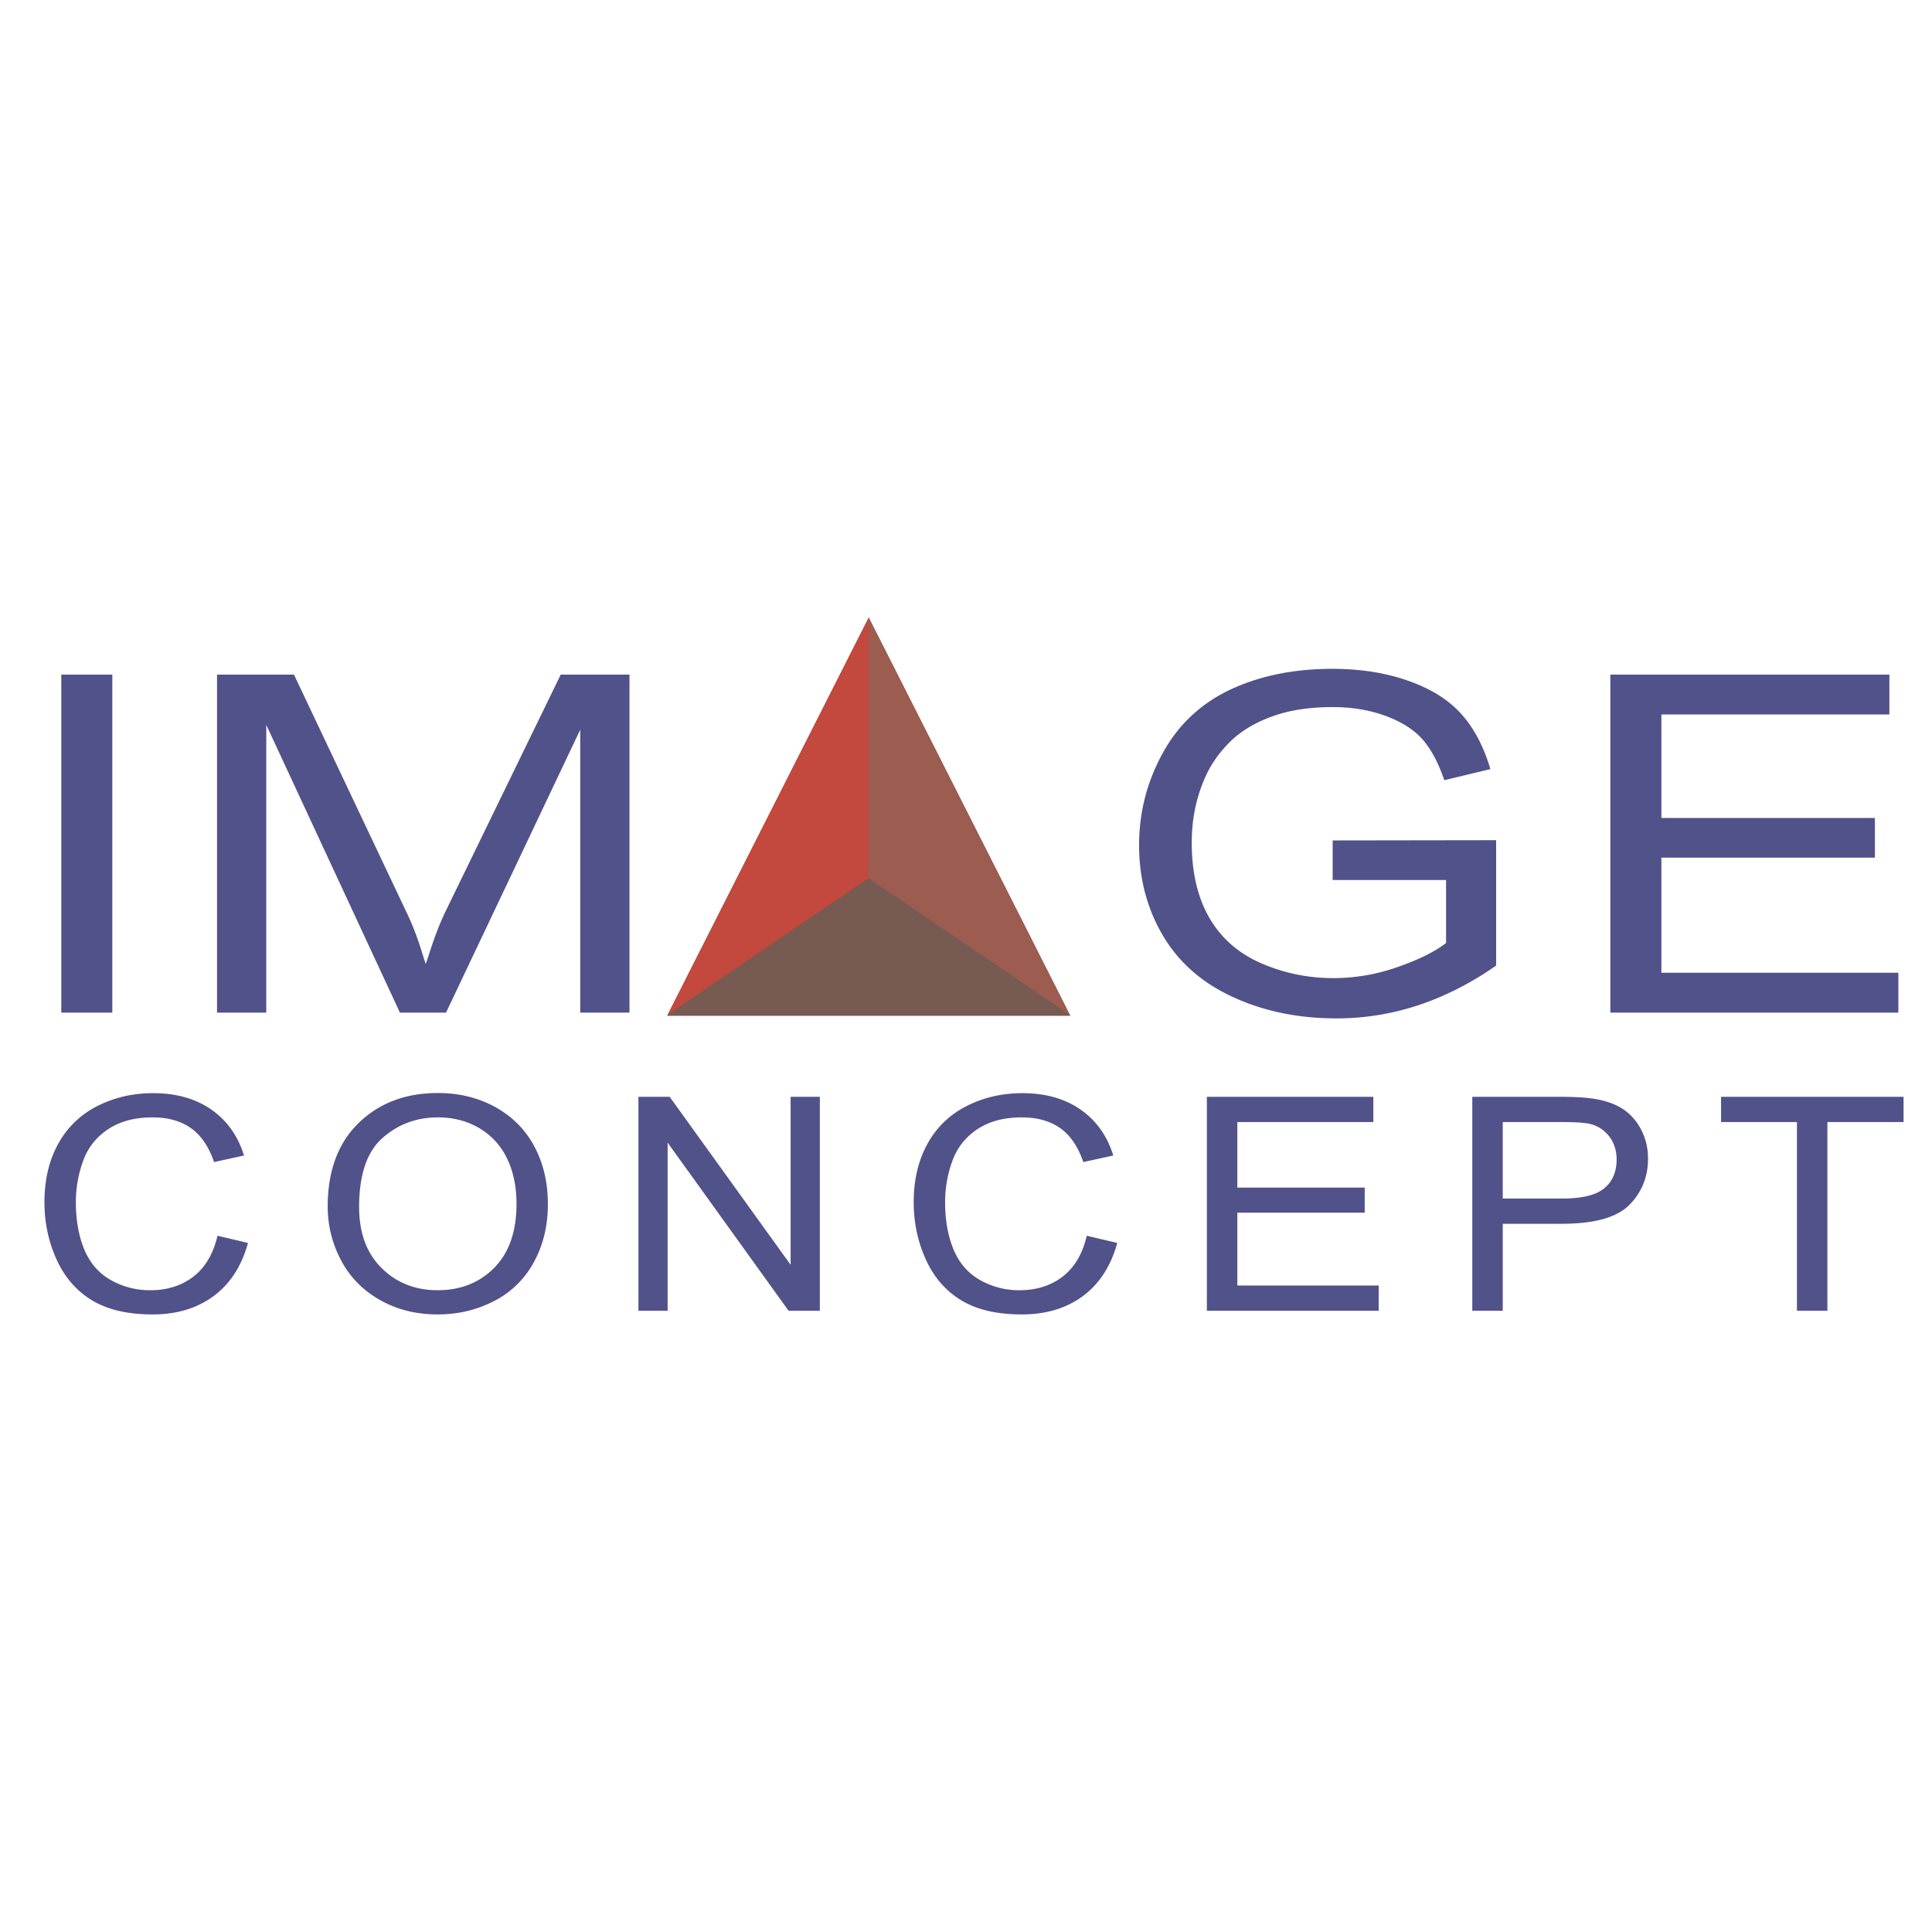
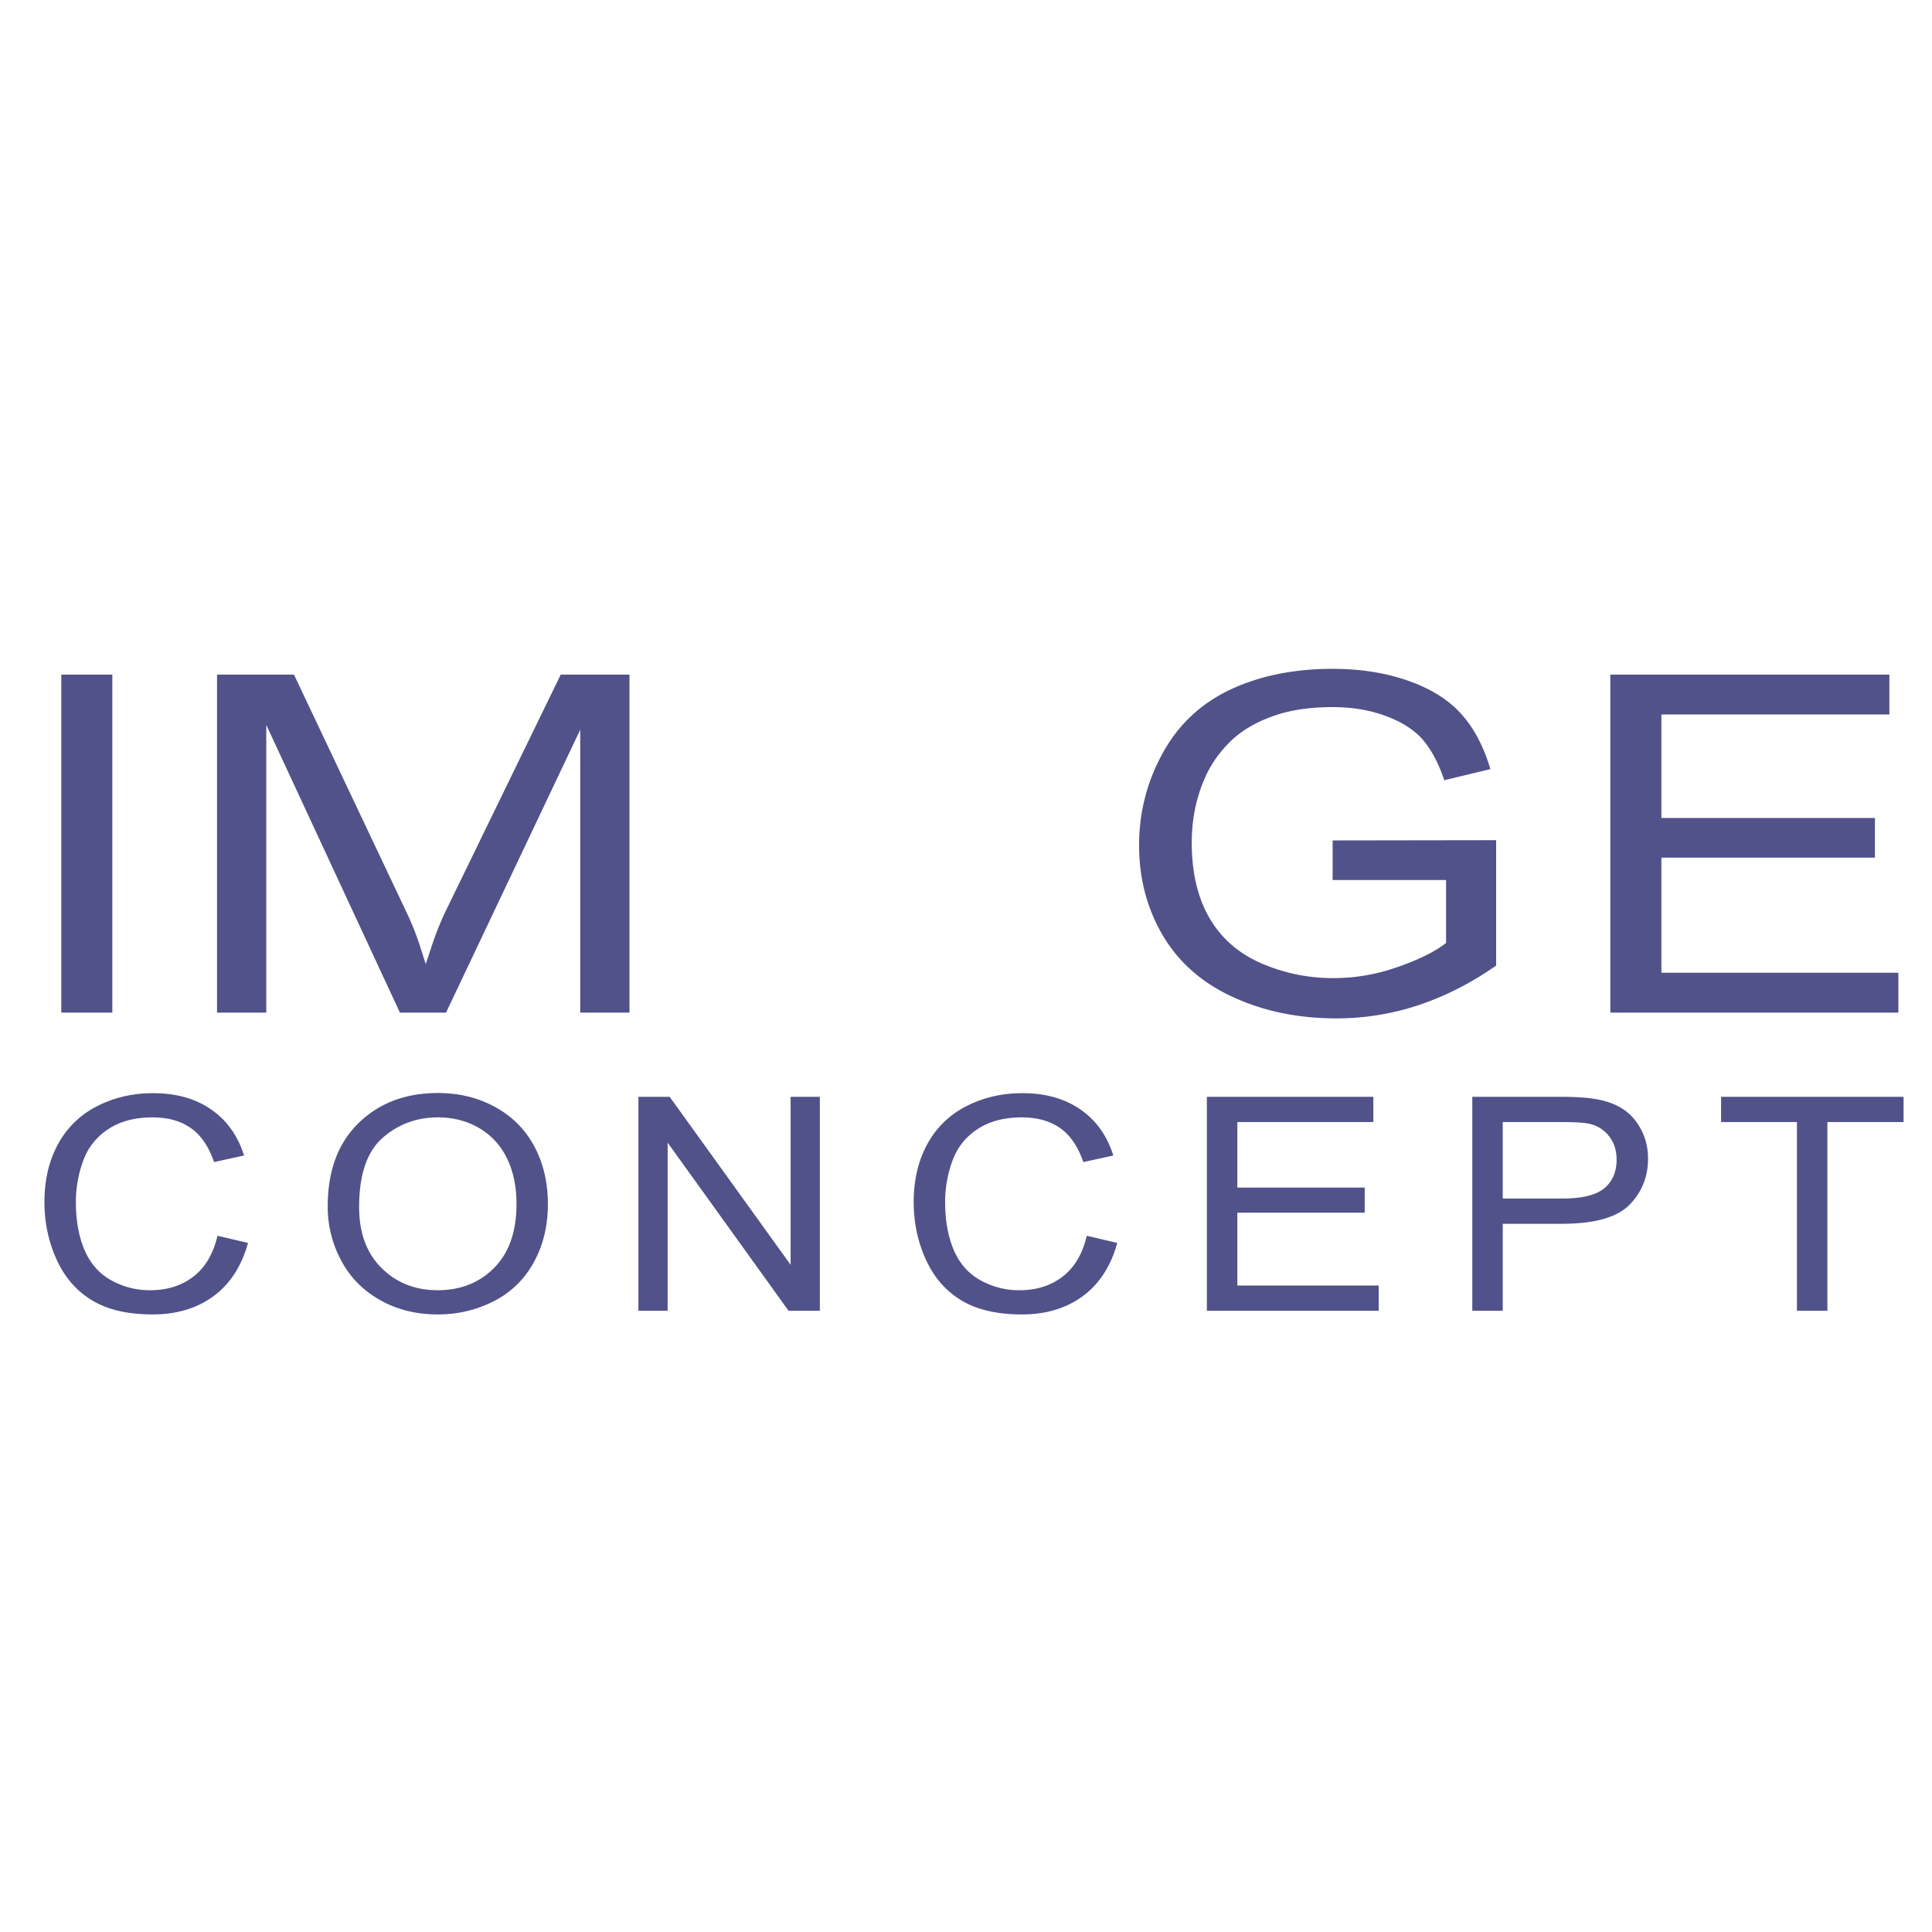
<svg xmlns="http://www.w3.org/2000/svg" width="2500" height="2500" viewBox="0 0 192.756 192.756">
  <g fill-rule="evenodd" clip-rule="evenodd">
    <path fill="#fff" d="M0 0h192.756v192.756H0V0z" />
-     <path fill="#775a52" d="M86.674 61.616L96.73 81.481l10.057 19.866H66.56l10.057-19.866 10.057-19.865z" />
    <path fill="#515289" d="M160.664 101.031V67.304h27.84v3.982h-22.746v10.326h21.303v3.958h-21.303v11.481H189.4v3.98h-28.736zM132.959 87.8v-3.95l16.311-.024v12.51c-2.502 1.751-5.084 3.062-7.748 3.95a25.954 25.954 0 0 1-8.195 1.319c-3.783 0-7.227-.707-10.311-2.129-3.094-1.413-5.424-3.471-7.002-6.148-1.578-2.686-2.367-5.685-2.367-8.999 0-3.283.789-6.345 2.357-9.188 1.561-2.851 3.82-4.963 6.762-6.346 2.939-1.374 6.33-2.065 10.166-2.065 2.781 0 5.299.393 7.551 1.186 2.25.785 4.016 1.884 5.289 3.298 1.283 1.414 2.25 3.251 2.924 5.521l-4.6 1.107c-.582-1.72-1.301-3.07-2.152-4.052-.861-.981-2.09-1.767-3.686-2.356-1.586-.589-3.361-.888-5.299-.888-2.33 0-4.348.314-6.043.935-1.703.62-3.066 1.437-4.115 2.45-1.041 1.013-1.848 2.12-2.43 3.338-.979 2.081-1.471 4.342-1.471 6.785 0 3.007.592 5.52 1.775 7.546 1.184 2.026 2.904 3.526 5.164 4.508a17.86 17.86 0 0 0 7.191 1.477c2.215 0 4.367-.377 6.465-1.124 2.107-.737 3.693-1.531 4.779-2.379V87.8h-11.315zM21.653 101.031V67.304h7.676l11.308 23.88c1.017 2.148 1.461 3.887 1.838 4.995.44-1.225.936-3.112 2.054-5.41l11.416-23.464h6.859v33.727H57.89v-28.23L44.5 101.031h-4.599L26.566 72.322v28.709h-4.913zM6.115 101.031V67.304h5.092v33.727H6.115zM21.699 123.291l3.043.717c-.637 2.316-1.787 4.086-3.439 5.309-1.658 1.218-3.68 1.824-6.076 1.824-2.476 0-4.487-.467-6.038-1.402-1.551-.938-2.733-2.296-3.541-4.07-.808-1.779-1.214-3.688-1.214-5.727 0-2.222.455-4.16 1.37-5.816a9.05 9.05 0 0 1 3.904-3.772c1.685-.86 3.541-1.288 5.568-1.288 2.3 0 4.231.542 5.798 1.631s2.658 2.614 3.273 4.588l-2.989.656c-.535-1.556-1.305-2.684-2.321-3.396-1.011-.71-2.284-1.063-3.824-1.063-1.766 0-3.236.393-4.424 1.178-1.188.791-2.021 1.845-2.497 3.172a11.874 11.874 0 0 0-.722 4.097c0 1.818.283 3.399.85 4.757.572 1.352 1.455 2.366 2.658 3.037a7.88 7.88 0 0 0 3.904 1.004c1.701 0 3.14-.457 4.322-1.367 1.181-.917 1.978-2.274 2.395-4.069zM32.695 120.379c0-3.545 1.022-6.318 3.07-8.321 2.049-2.003 4.691-3.008 7.932-3.008 2.118 0 4.033.473 5.734 1.412 1.701.944 3.001 2.257 3.894 3.941.893 1.681 1.337 3.595 1.337 5.727 0 2.167-.465 4.106-1.407 5.812a9.296 9.296 0 0 1-3.995 3.882c-1.728.88-3.584 1.317-5.579 1.317-2.166 0-4.097-.482-5.798-1.456-1.706-.97-2.995-2.297-3.872-3.978a11.338 11.338 0 0 1-1.316-5.328zm3.135.044c0 2.575.743 4.599 2.23 6.08 1.492 1.481 3.359 2.222 5.605 2.222 2.289 0 4.172-.746 5.648-2.241 1.476-1.497 2.219-3.619 2.219-6.368 0-1.734-.32-3.251-.952-4.548a6.947 6.947 0 0 0-2.771-3.018c-1.219-.711-2.583-1.069-4.097-1.069-2.155 0-4.006.687-5.557 2.063-1.55 1.372-2.325 3.669-2.325 6.879zM63.695 130.777v-21.349h3.118l12.067 16.761v-16.761h2.915v21.349h-3.118L66.61 114.001v16.776h-2.915zM108.426 123.291l3.043.717c-.637 2.316-1.787 4.086-3.439 5.309-1.658 1.218-3.68 1.824-6.076 1.824-2.477 0-4.488-.467-6.039-1.402-1.551-.938-2.733-2.296-3.541-4.07-.808-1.779-1.214-3.688-1.214-5.727 0-2.222.455-4.16 1.37-5.816a9.056 9.056 0 0 1 3.904-3.772c1.684-.86 3.542-1.288 5.569-1.288 2.299 0 4.23.542 5.797 1.631 1.568 1.089 2.658 2.614 3.273 4.588l-2.99.656c-.533-1.556-1.305-2.684-2.32-3.396-1.012-.71-2.283-1.063-3.824-1.063-1.766 0-3.236.393-4.424 1.178-1.187.791-2.021 1.845-2.498 3.172a11.898 11.898 0 0 0-.722 4.097c0 1.818.283 3.399.85 4.757.573 1.352 1.455 2.366 2.658 3.037a7.88 7.88 0 0 0 3.904 1.004c1.701 0 3.141-.457 4.322-1.367 1.182-.917 1.979-2.274 2.397-4.069zM120.41 130.777v-21.349h16.608v2.52h-13.569v6.537h12.709v2.505h-12.709v7.268h14.104v2.519H120.41zM146.891 130.777v-21.35h8.666c1.523 0 2.689.07 3.492.204 1.129.174 2.074.507 2.84.999.76.487 1.375 1.178 1.84 2.058.465.886.695 1.854.695 2.913 0 1.814-.621 3.355-1.861 4.613-1.246 1.252-3.492 1.884-6.738 1.884h-5.895v8.679h-3.039zm3.039-11.199h5.941c1.963 0 3.359-.338 4.184-1.019.822-.682 1.234-1.636 1.234-2.868 0-.896-.24-1.66-.727-2.297a3.402 3.402 0 0 0-1.92-1.258c-.514-.124-1.455-.188-2.836-.188h-5.877v7.63h.001zM179.281 130.777v-18.829h-7.568v-2.52h18.207v2.52h-7.6v18.829h-3.039z" />
-     <path fill="#c3483d" d="M66.623 101.225l9.994-19.744 10.031-19.814v25.949l-20.025 13.609z" />
-     <path fill="#9c5c50" d="M86.674 61.616L96.73 81.481l10.022 19.796-20.104-13.661V61.667l.026-.051z" />
  </g>
</svg>